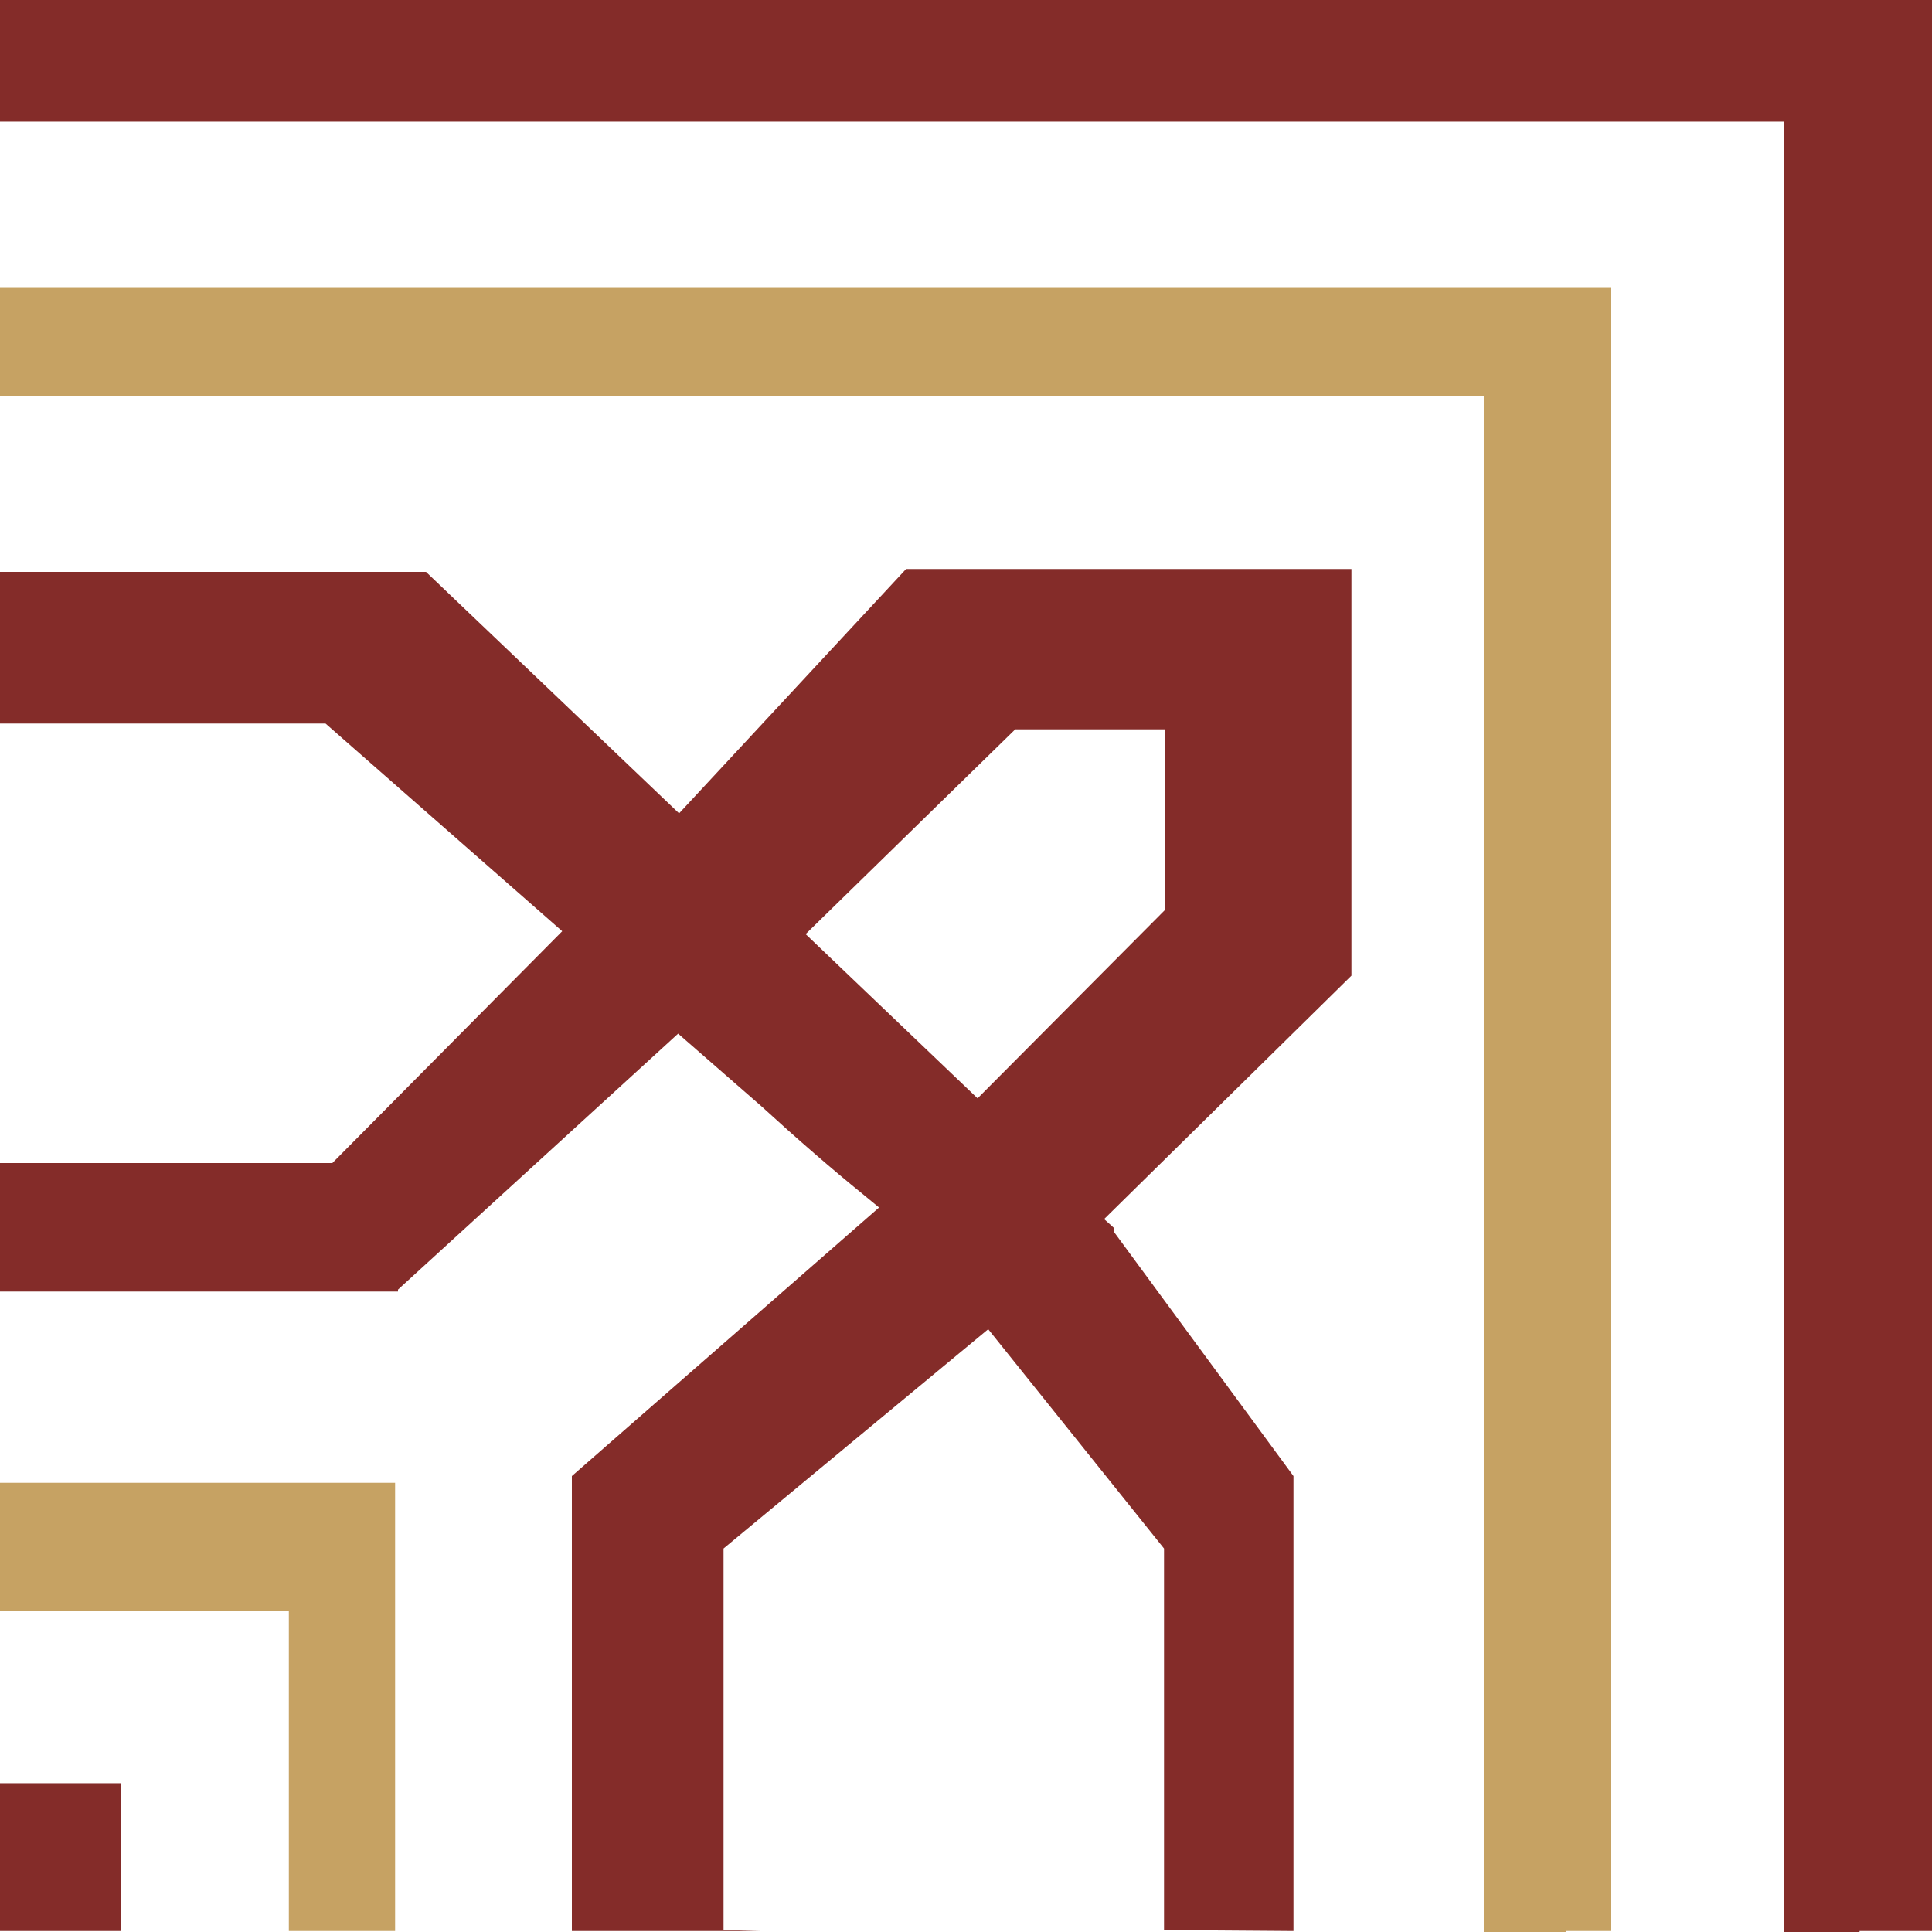
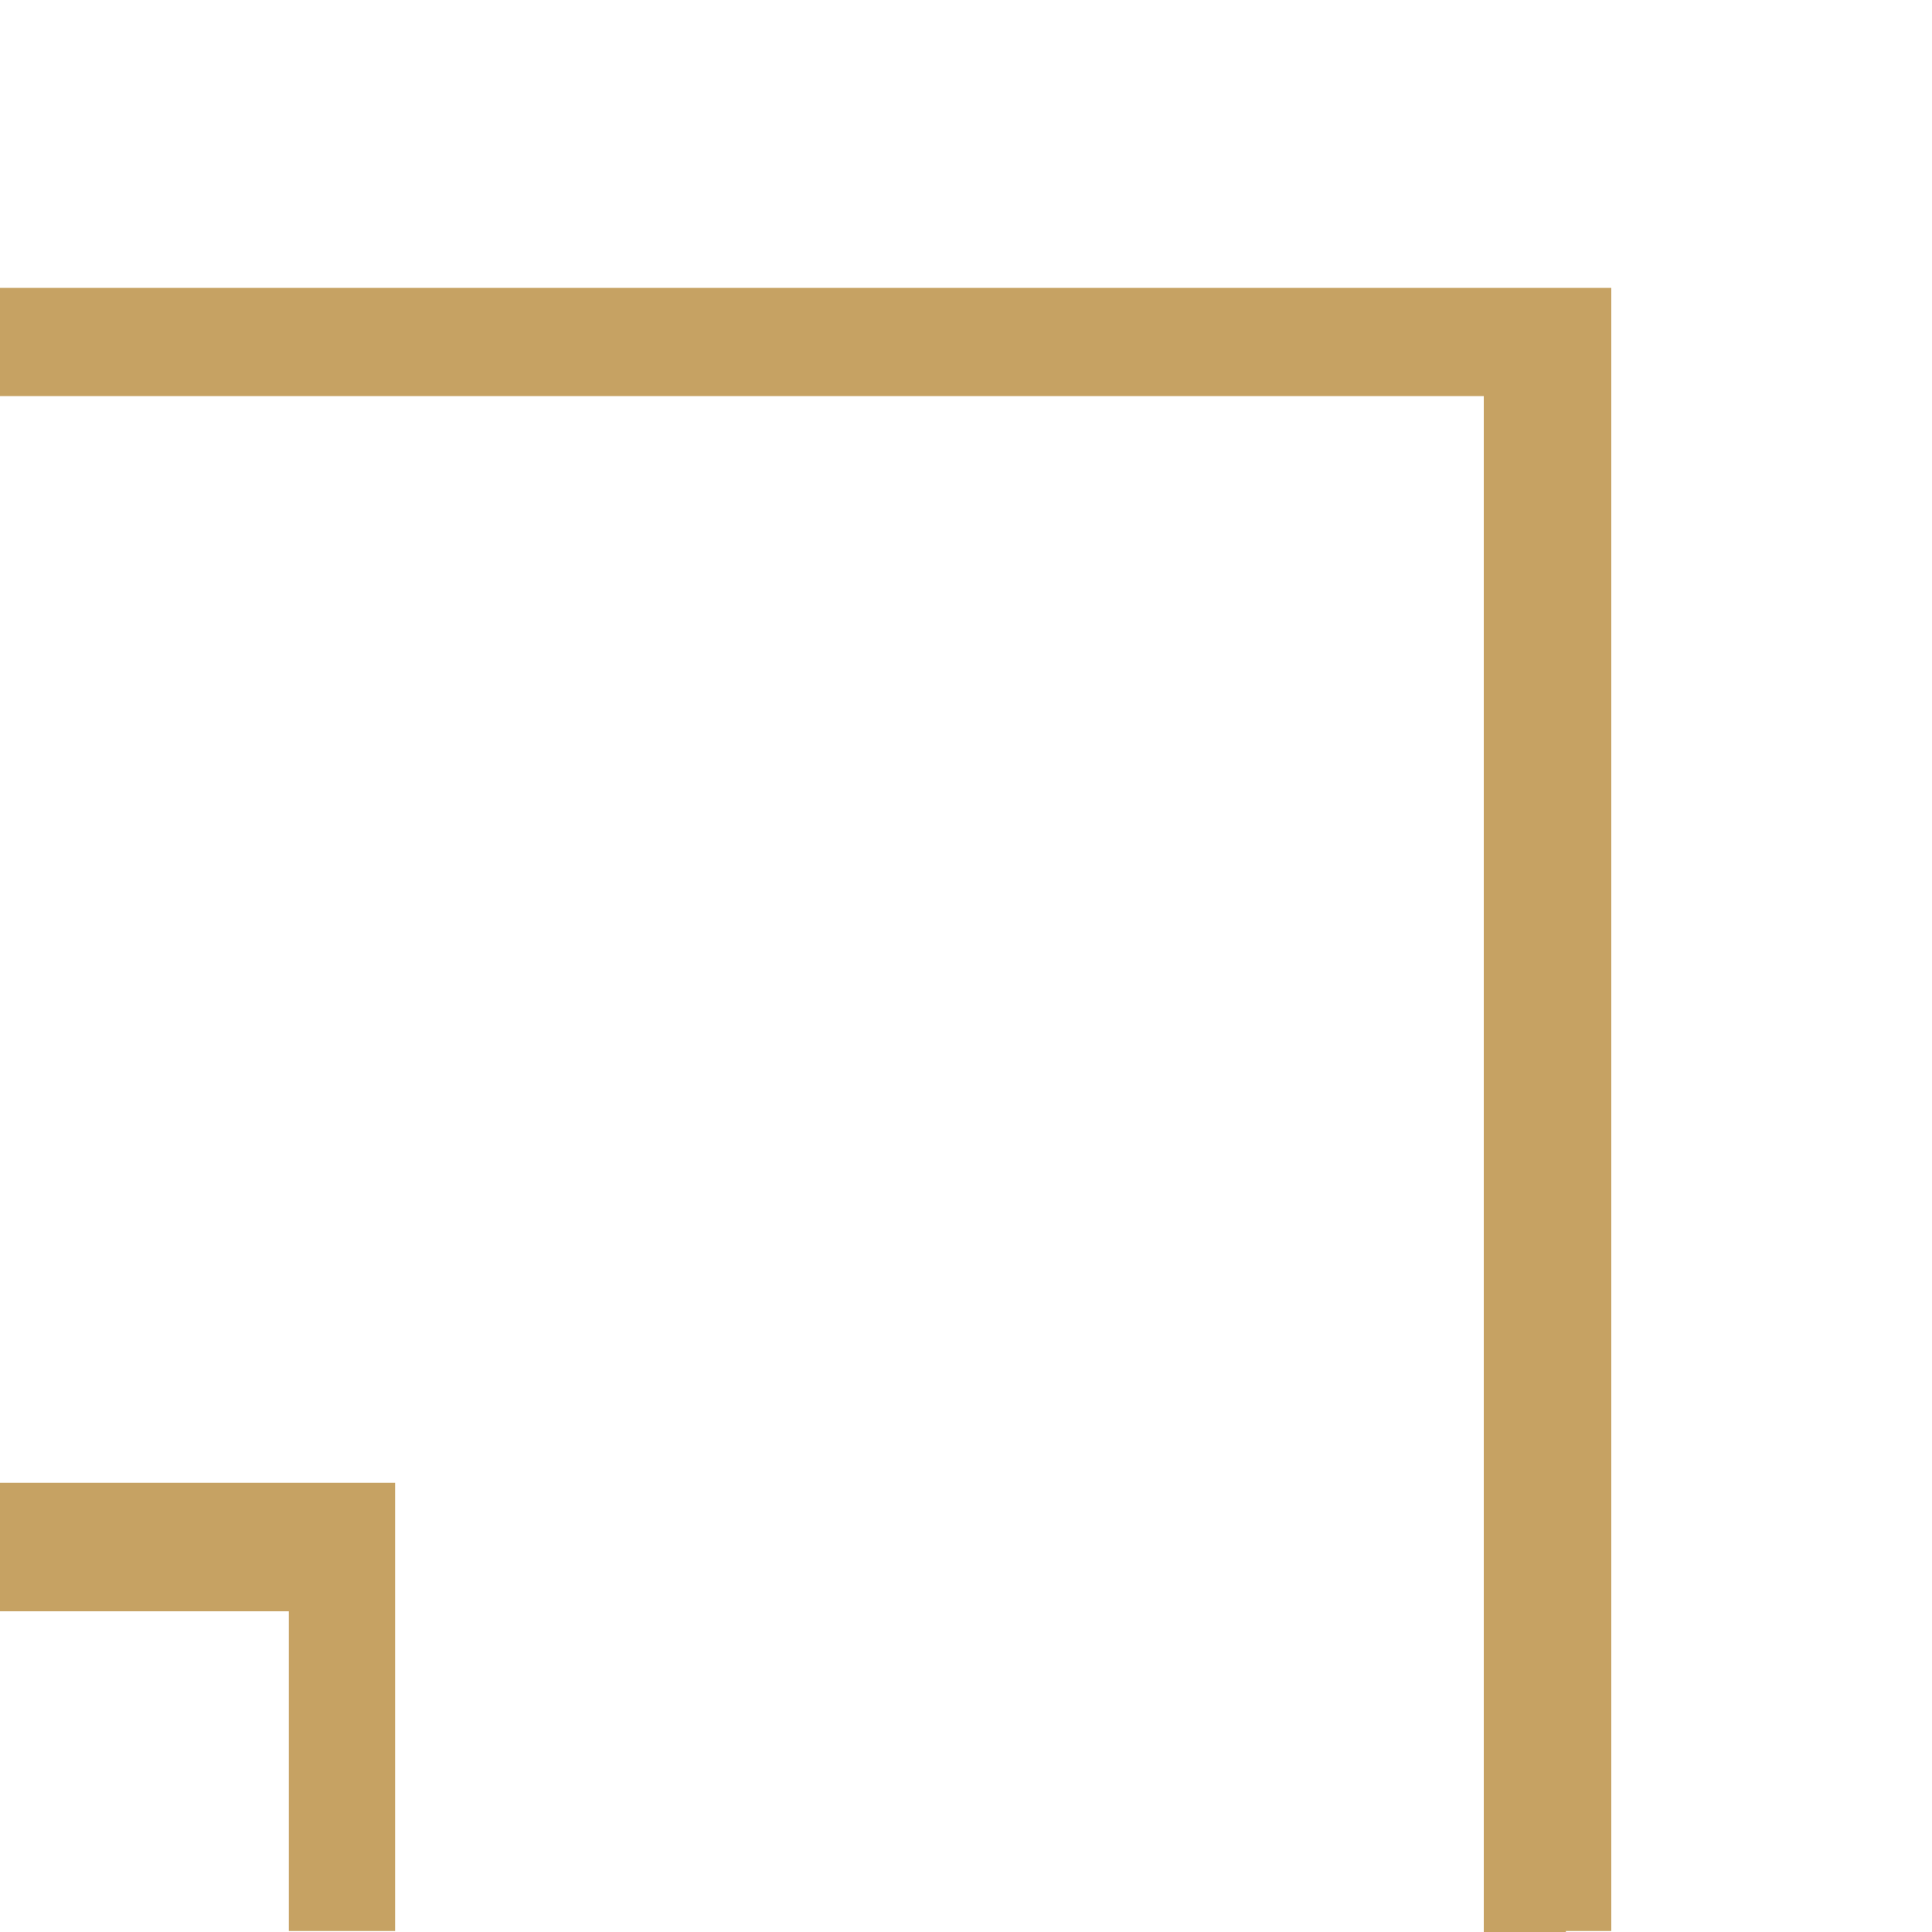
<svg xmlns="http://www.w3.org/2000/svg" version="1.1" id="_x31_" x="0px" y="0px" width="404px" height="404px" viewBox="0 0 404 404" enable-background="new 0 0 404 404" xml:space="preserve">
  <g id="areacolor">
-     <rect fill-rule="evenodd" clip-rule="evenodd" fill="#FFFFFF" width="404" height="404" />
-     <path fill-rule="evenodd" clip-rule="evenodd" fill="#FFFFFF" d="M0,151.299h68.072l49.49,43.43l-48.074,48.48H0V151.299z    M243.41,323.808v79.79h-92.111v-79.79l55.345-45.856L243.41,323.808z M243.611,152.51v37.772l-39.189,39.39l-35.953-34.339   l43.832-42.823H243.611z" />
-     <path fill-rule="evenodd" clip-rule="evenodd" fill="#842C29" d="M388.85,403.799V404h-15.758V25.451H0V0h404v403.799H388.85z    M0,372.891h25.25v30.908H0V372.891z" />
    <path fill-rule="evenodd" clip-rule="evenodd" fill="#C6A263" d="M327.441,403.799V404h-17.17V82.82H0V60.198h336.934v343.601   H327.441z M0,310.07h82.619v93.729h-22.22v-66.861H0V310.07z" />
-     <path fill-rule="evenodd" clip-rule="evenodd" fill="#842C29" d="M243.611,152.51h-31.311l-43.832,42.823l35.953,34.339   l39.189-39.39V152.51z M206.644,277.951l-55.345,45.856v79.79l7.875,0.201h-39.591v-95.141L183.82,252.5   c-1.124-0.916-2.269-1.858-3.436-2.828c-6.462-5.24-13.533-11.367-21.21-18.382l-17.372-15.149l-58.58,53.529v0.402H0v-26.863   h69.489l48.074-48.48l-49.49-43.43H0v-31.716h89.081l52.922,50.5l47.47-51.104h93.125v85.041l-51.715,50.902l2.021,1.819   c0.008,0.269,0.008,0.536,0,0.809l37.574,51.108v95.141l-27.068-0.201v-79.79L206.644,277.951z" />
  </g>
</svg>